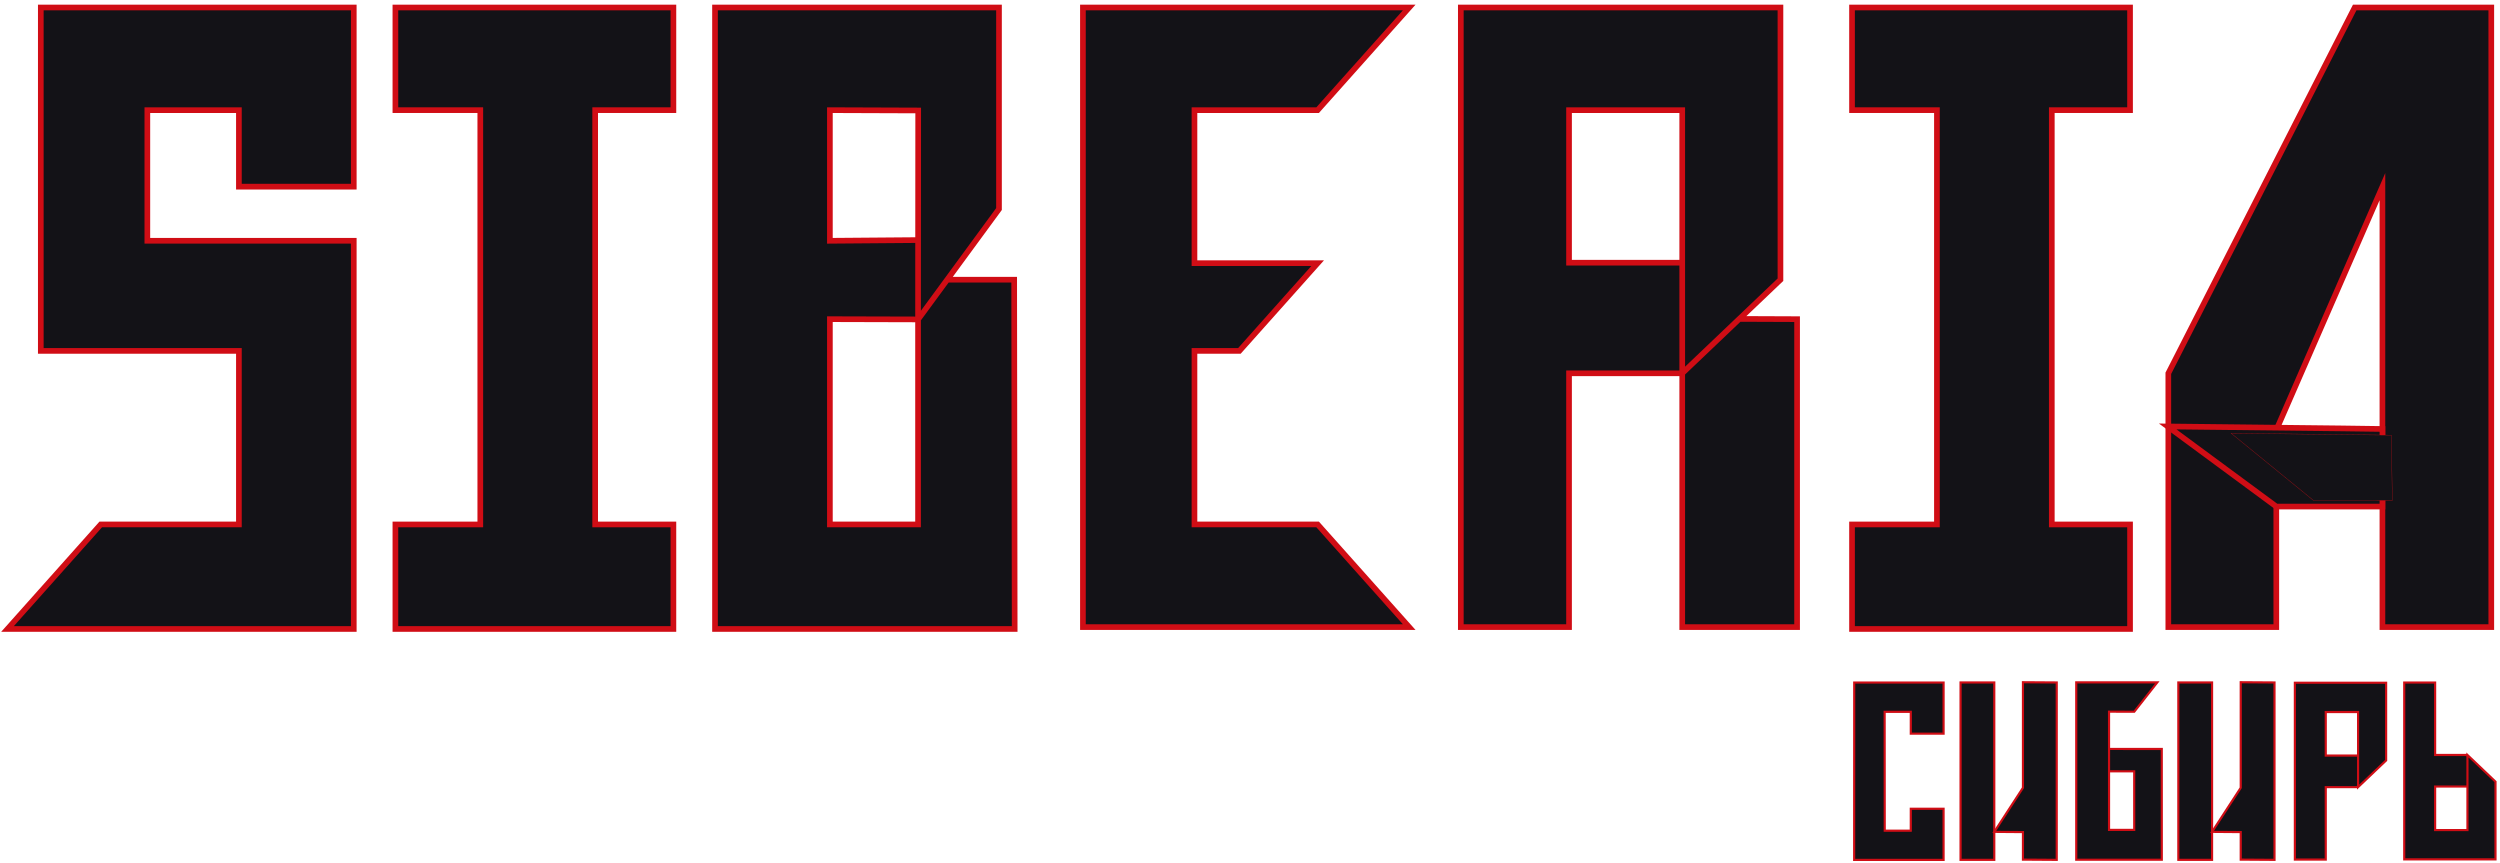
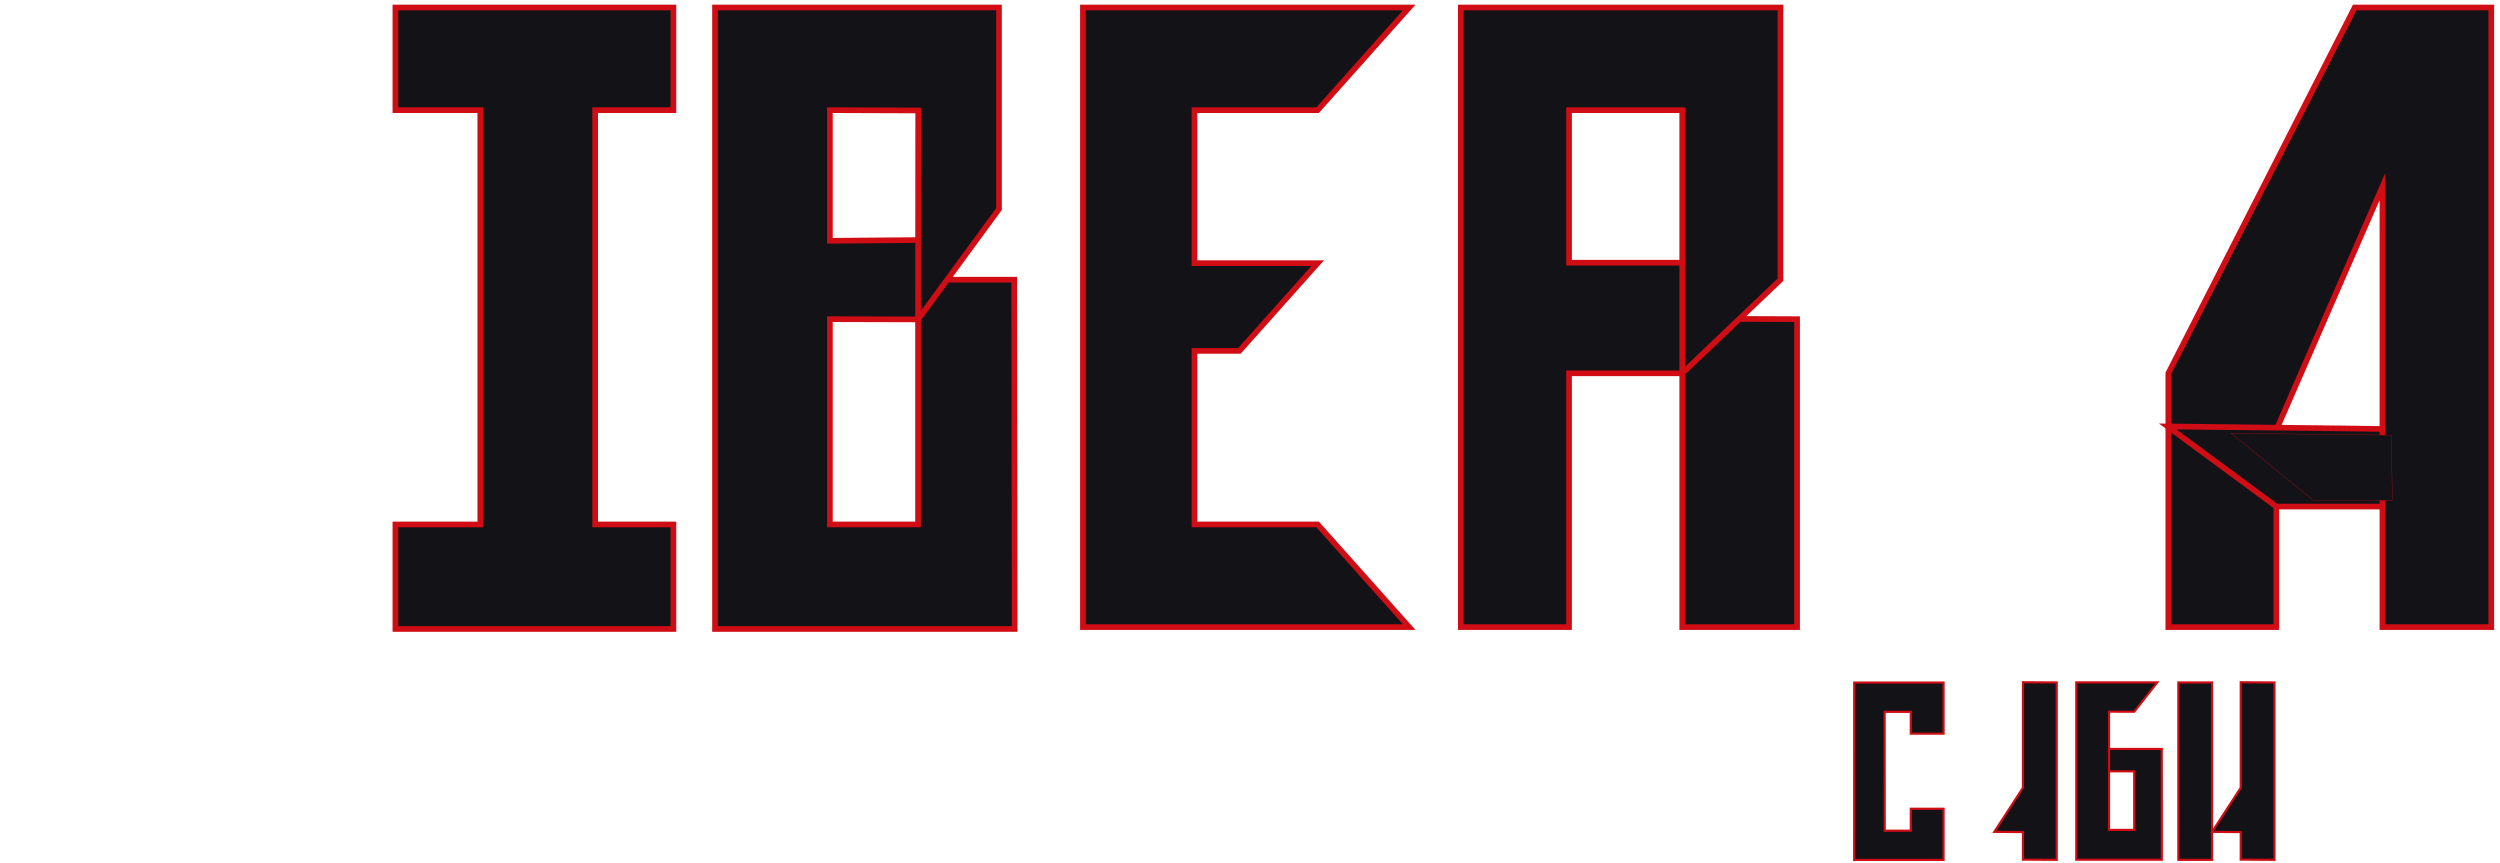
<svg xmlns="http://www.w3.org/2000/svg" width="333" height="115" viewBox="0 0 333 115" fill="none">
-   <path d="M265.639 90.904H261.146V114.532H265.639V90.904Z" fill="#131217" stroke="#D00D15" stroke-width="0.288" stroke-miterlimit="22.926" />
  <path d="M258.886 114.539L258.885 107.727L254.517 107.728L254.515 110.647L251.047 110.651L251.035 94.815H254.517V97.724H258.886V90.913H246.982L246.972 114.539H258.886Z" fill="#131217" stroke="#D00D15" stroke-width="0.288" stroke-miterlimit="22.926" />
-   <path d="M305.676 114.494V90.94H317.832V101.289L314.096 104.846L316.268 102.779L314.096 104.846V94.842H309.791V100.641H314.096V104.756L313.897 104.846H309.791V114.494H305.676Z" fill="#131217" stroke="#D00D15" stroke-width="0.288" stroke-miterlimit="22.926" />
-   <path d="M320.243 90.914V114.468H332.4V104.12L328.664 100.562L330.835 102.629L328.664 100.562V110.566H324.359V104.767L328.664 104.767V100.652L328.464 100.562H324.359V90.914H320.243Z" fill="#131217" stroke="#D00D15" stroke-width="0.288" stroke-miterlimit="22.926" />
  <path d="M287.355 90.891H276.555V114.517H287.953L287.949 99.761L280.924 99.76V102.739L284.276 102.74L284.278 110.543H280.924V102.739V99.76V94.793L284.282 94.805L287.355 90.891Z" fill="#131217" stroke="#D00D15" stroke-width="0.288" stroke-miterlimit="22.926" />
  <path fill-rule="evenodd" clip-rule="evenodd" d="M269.457 90.874L273.957 90.904V114.532L269.457 114.502V110.834L265.639 110.804L269.457 104.933V90.874Z" fill="#131217" stroke="#D00D15" stroke-width="0.288" stroke-miterlimit="22.926" />
  <path d="M294.647 90.904H290.154V114.532H294.647V90.904Z" fill="#131217" stroke="#D00D15" stroke-width="0.288" stroke-miterlimit="22.926" />
  <path fill-rule="evenodd" clip-rule="evenodd" d="M298.464 90.874L302.964 90.904V114.532L298.464 114.502V110.834L294.646 110.804L298.464 104.933V90.874Z" fill="#131217" stroke="#D00D15" stroke-width="0.288" stroke-miterlimit="22.926" />
  <path d="M288.821 49.722V83.529H303.203V57.275L317.339 24.864V83.529H331.839V1H313.646L288.821 49.722Z" fill="#131217" stroke="#D00D15" stroke-width="0.756" stroke-miterlimit="22.926" />
  <path d="M317.339 57.14L311.821 57.063L288.737 56.804L303.203 67.473H317.339V57.14Z" fill="#131217" stroke="#D00D15" stroke-width="0.756" stroke-miterlimit="22.926" />
-   <path d="M246.691 1V14.671H257.999V69.857H246.691V83.778H283.722V69.857H273.299V14.671H283.722V1H246.691Z" fill="#131217" stroke="#D00D15" stroke-width="0.756" stroke-miterlimit="22.926" />
  <path d="M194.582 83.529V1H237.156V37.258L224.073 49.723L231.677 42.481L239.373 42.512V83.529H224.073V49.723V49.721V14.672H208.996V34.992L224.073 34.99V49.723H208.996V83.529H194.582Z" fill="#131217" stroke="#D00D15" stroke-width="0.756" stroke-miterlimit="22.926" />
  <path d="M316.335 57.937L318.524 57.963L318.659 66.659L308.155 66.661L297.182 57.709L316.335 57.937Z" fill="#131217" stroke="#D00D15" stroke-width="0.038" />
  <path d="M52.667 1V14.671H63.975V69.857H52.667V83.778H89.697V69.857H79.276V14.671H89.697V1H52.667Z" fill="#131217" stroke="#D00D15" stroke-width="0.756" stroke-miterlimit="22.926" />
-   <path d="M13.418 69.857L1 83.778H47.122V32.072H19.626V14.671H31.822V24.864H47.122V1H5.435V46.739H31.822V69.857H13.418Z" fill="#131217" stroke="#D00D15" stroke-width="0.756" stroke-miterlimit="22.926" />
  <path d="M133.066 1H95.24V83.779H135.154L135.088 37.258H126.164L122.285 42.546V69.858H110.541V42.513L122.285 42.546L122.291 31.978L110.541 32.073V14.672L122.303 14.715L122.285 42.546L133.066 27.846V1Z" fill="#131217" stroke="#D00D15" stroke-width="0.756" stroke-miterlimit="22.926" />
  <path d="M187.706 1H144.245V83.529H187.706L175.511 69.857H159.102V46.739H165.089L175.511 35.056H159.102V14.671H175.511L187.706 1Z" fill="#131217" stroke="#D00D15" stroke-width="0.756" stroke-miterlimit="22.926" />
</svg>